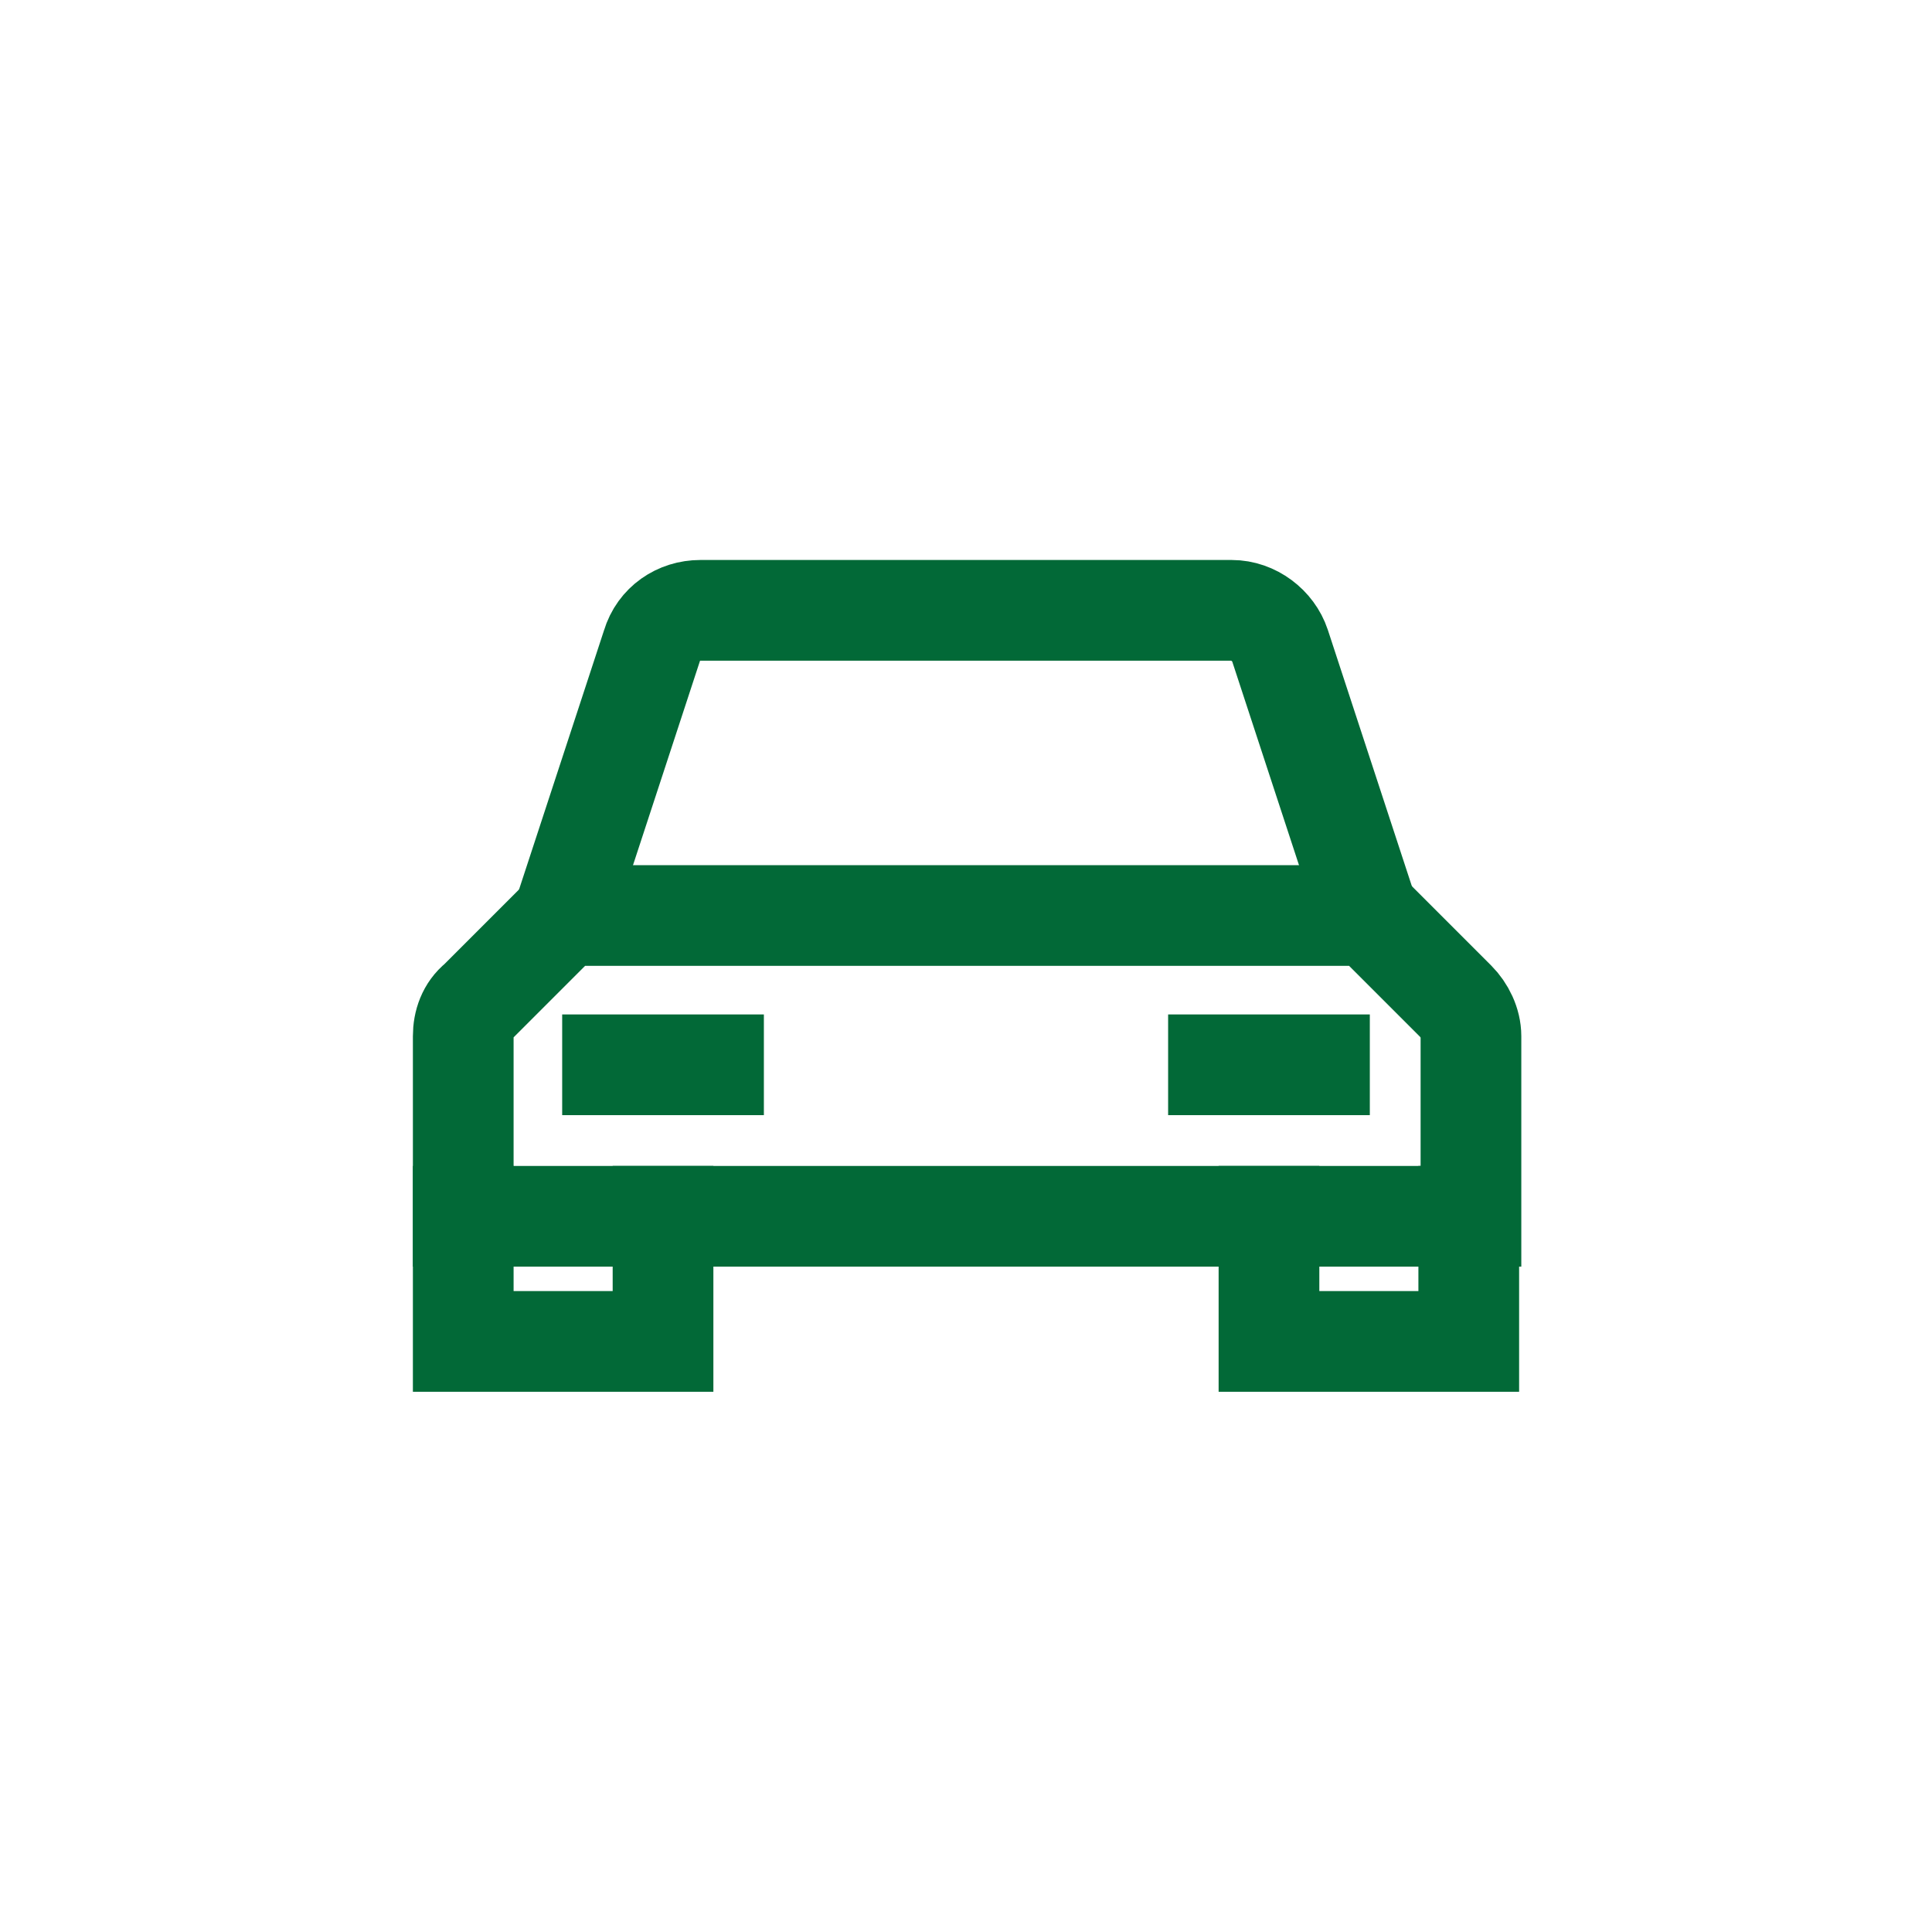
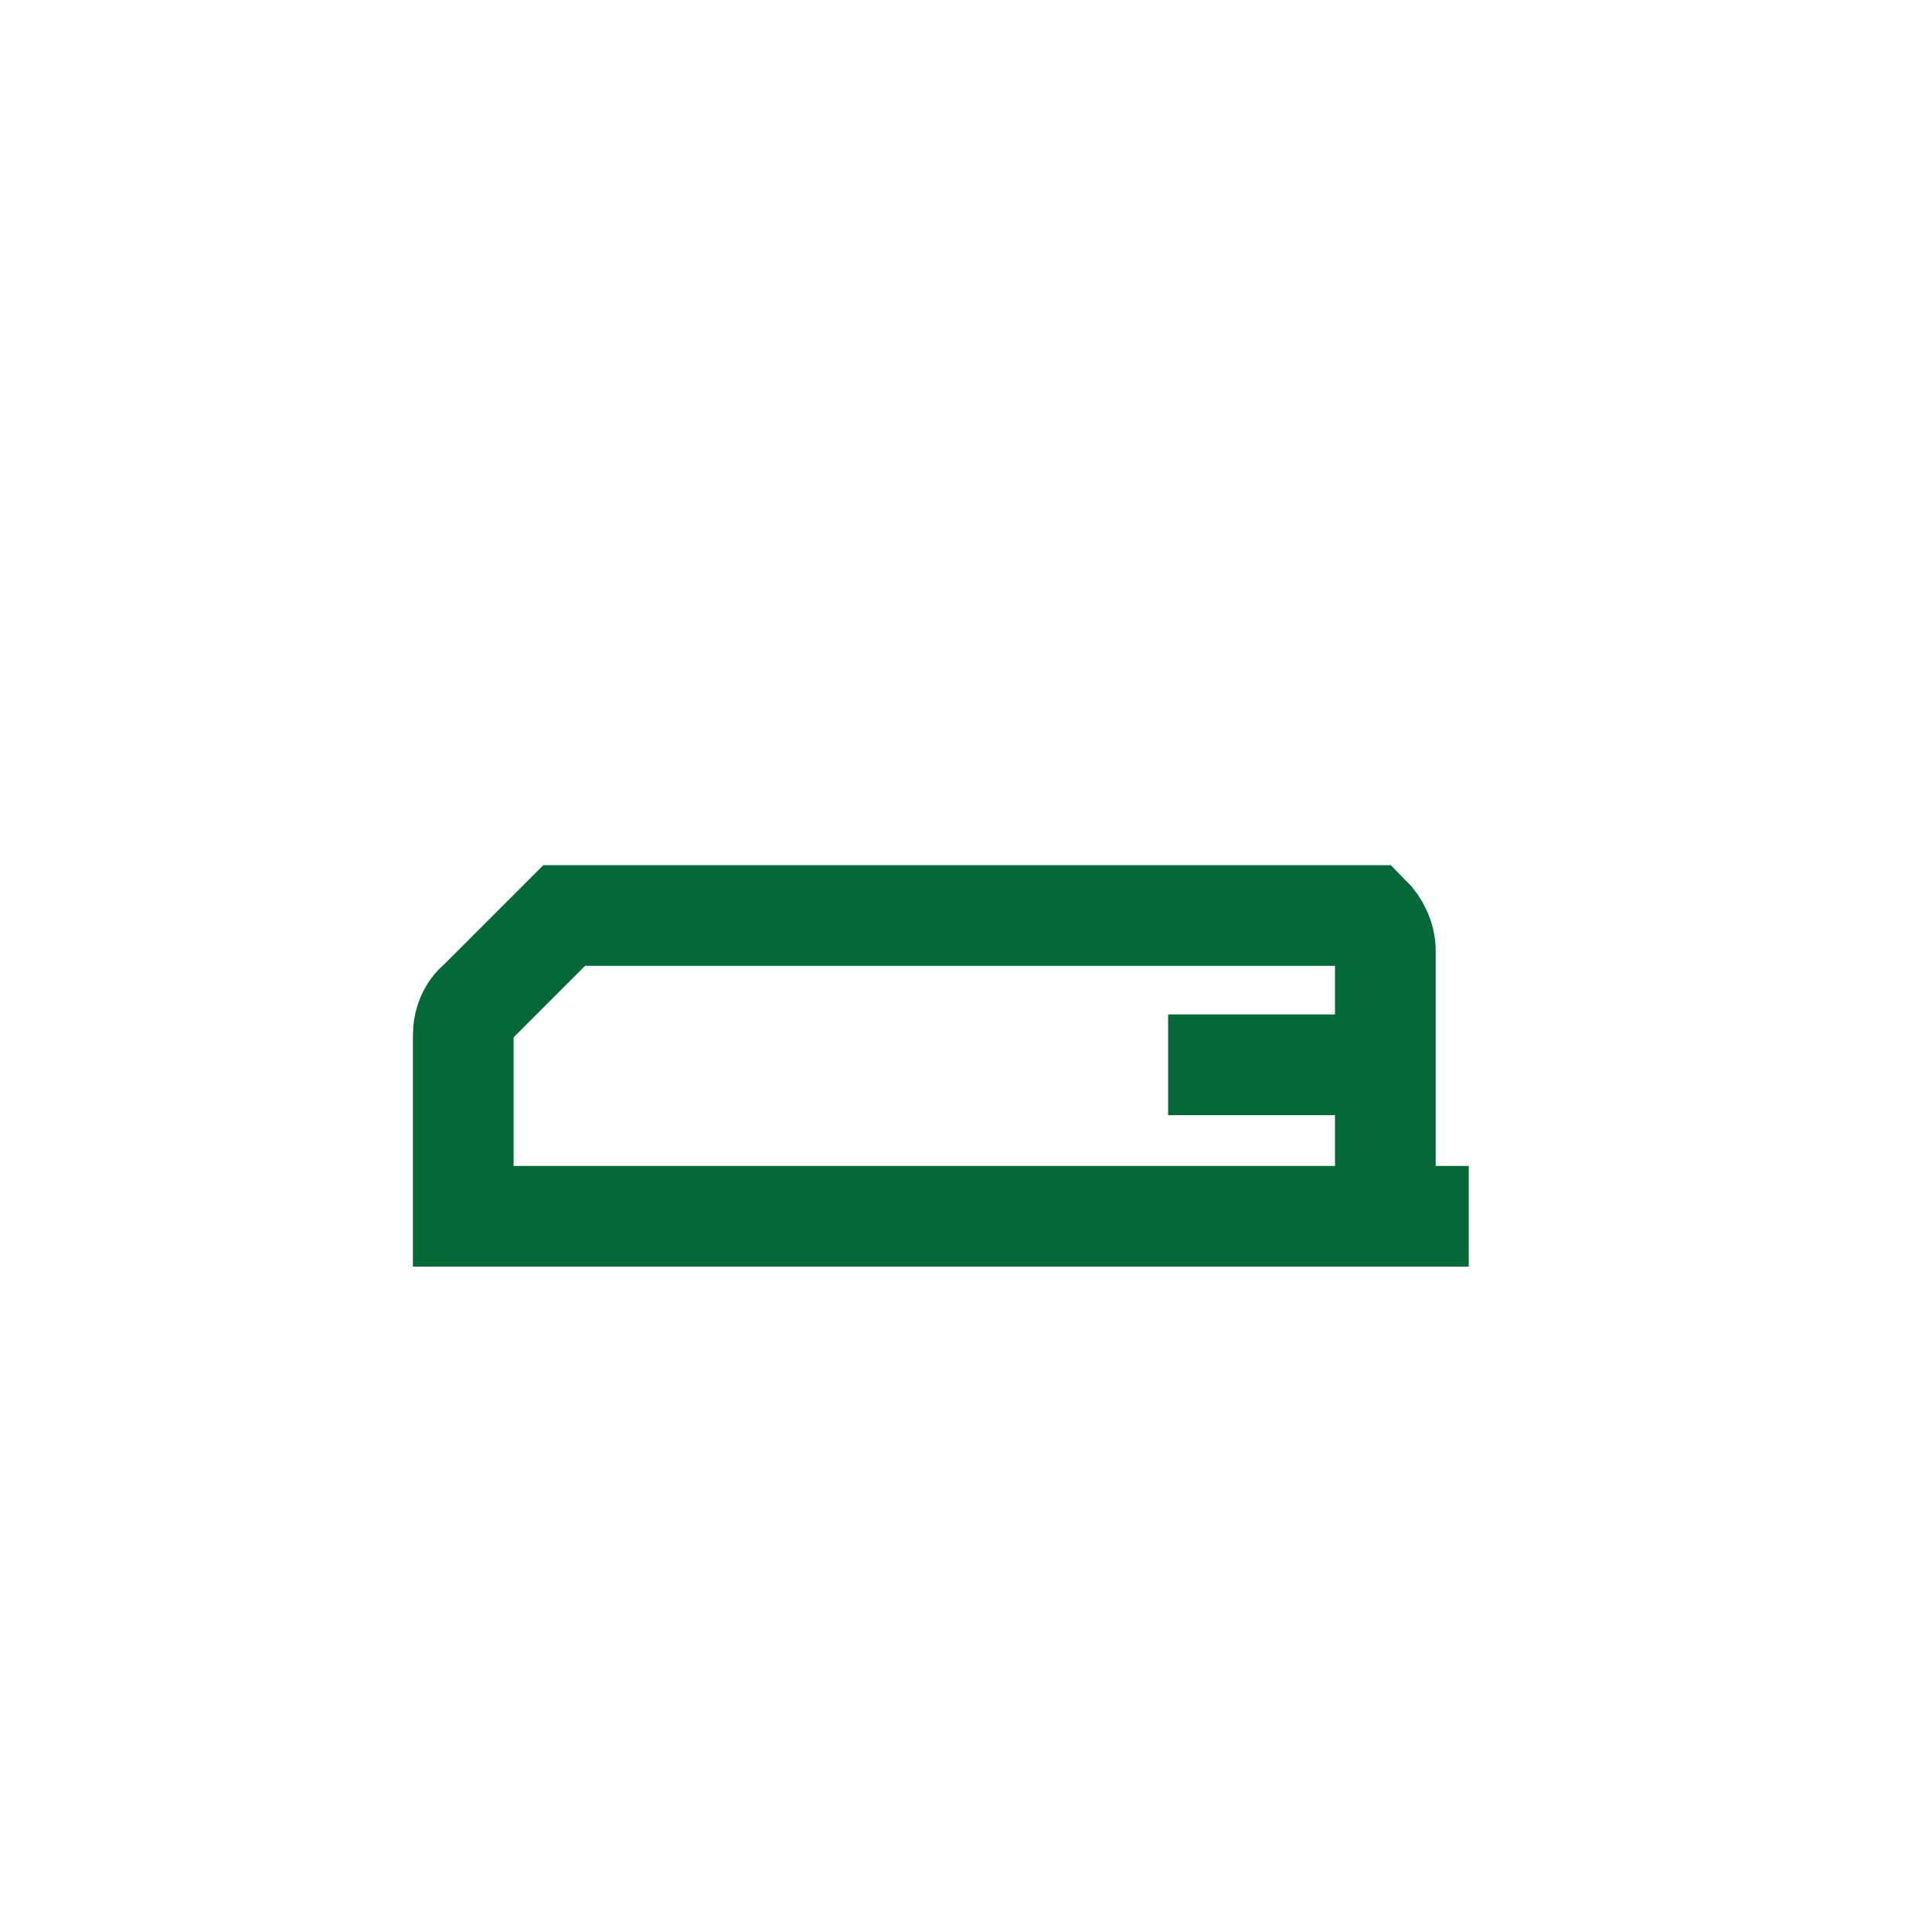
<svg xmlns="http://www.w3.org/2000/svg" version="1.1" id="Layer_1" x="0px" y="0px" viewBox="0 0 88 88" style="enable-background:new 0 0 88 88;" xml:space="preserve">
  <style type="text/css">
	.st0{fill:none;stroke:#026937;stroke-width:4.587;stroke-linecap:square;stroke-miterlimit:10;}
	.st1{fill:none;stroke:#026937;stroke-width:4.587;stroke-miterlimit:10;}
</style>
  <g>
    <g transform="translate(20 20)">
-       <polyline class="st0" points="10.2,35.4 10.2,41.1 1.1,41.1 1.1,35.4   " />
-       <polyline class="st0" points="46.9,35.4 46.9,41.1 37.8,41.1 37.8,35.4   " />
-       <path class="st1" d="M42.3,21.6L38.3,9.4c-0.3-0.9-1.2-1.6-2.2-1.6H11.9c-1,0-1.9,0.6-2.2,1.6L5.7,21.6" />
-       <path class="st0" d="M46.9,35.4H1.1v-8.2c0-0.6,0.2-1.2,0.7-1.6l3.9-3.9h36.7l3.9,3.9c0.4,0.4,0.7,1,0.7,1.6V35.4z" />
-       <line class="st0" x1="7.9" y1="28.5" x2="12.5" y2="28.5" />
+       <path class="st0" d="M46.9,35.4H1.1v-8.2c0-0.6,0.2-1.2,0.7-1.6l3.9-3.9h36.7c0.4,0.4,0.7,1,0.7,1.6V35.4z" />
      <line class="st0" x1="35.5" y1="28.5" x2="40.1" y2="28.5" />
    </g>
  </g>
</svg>